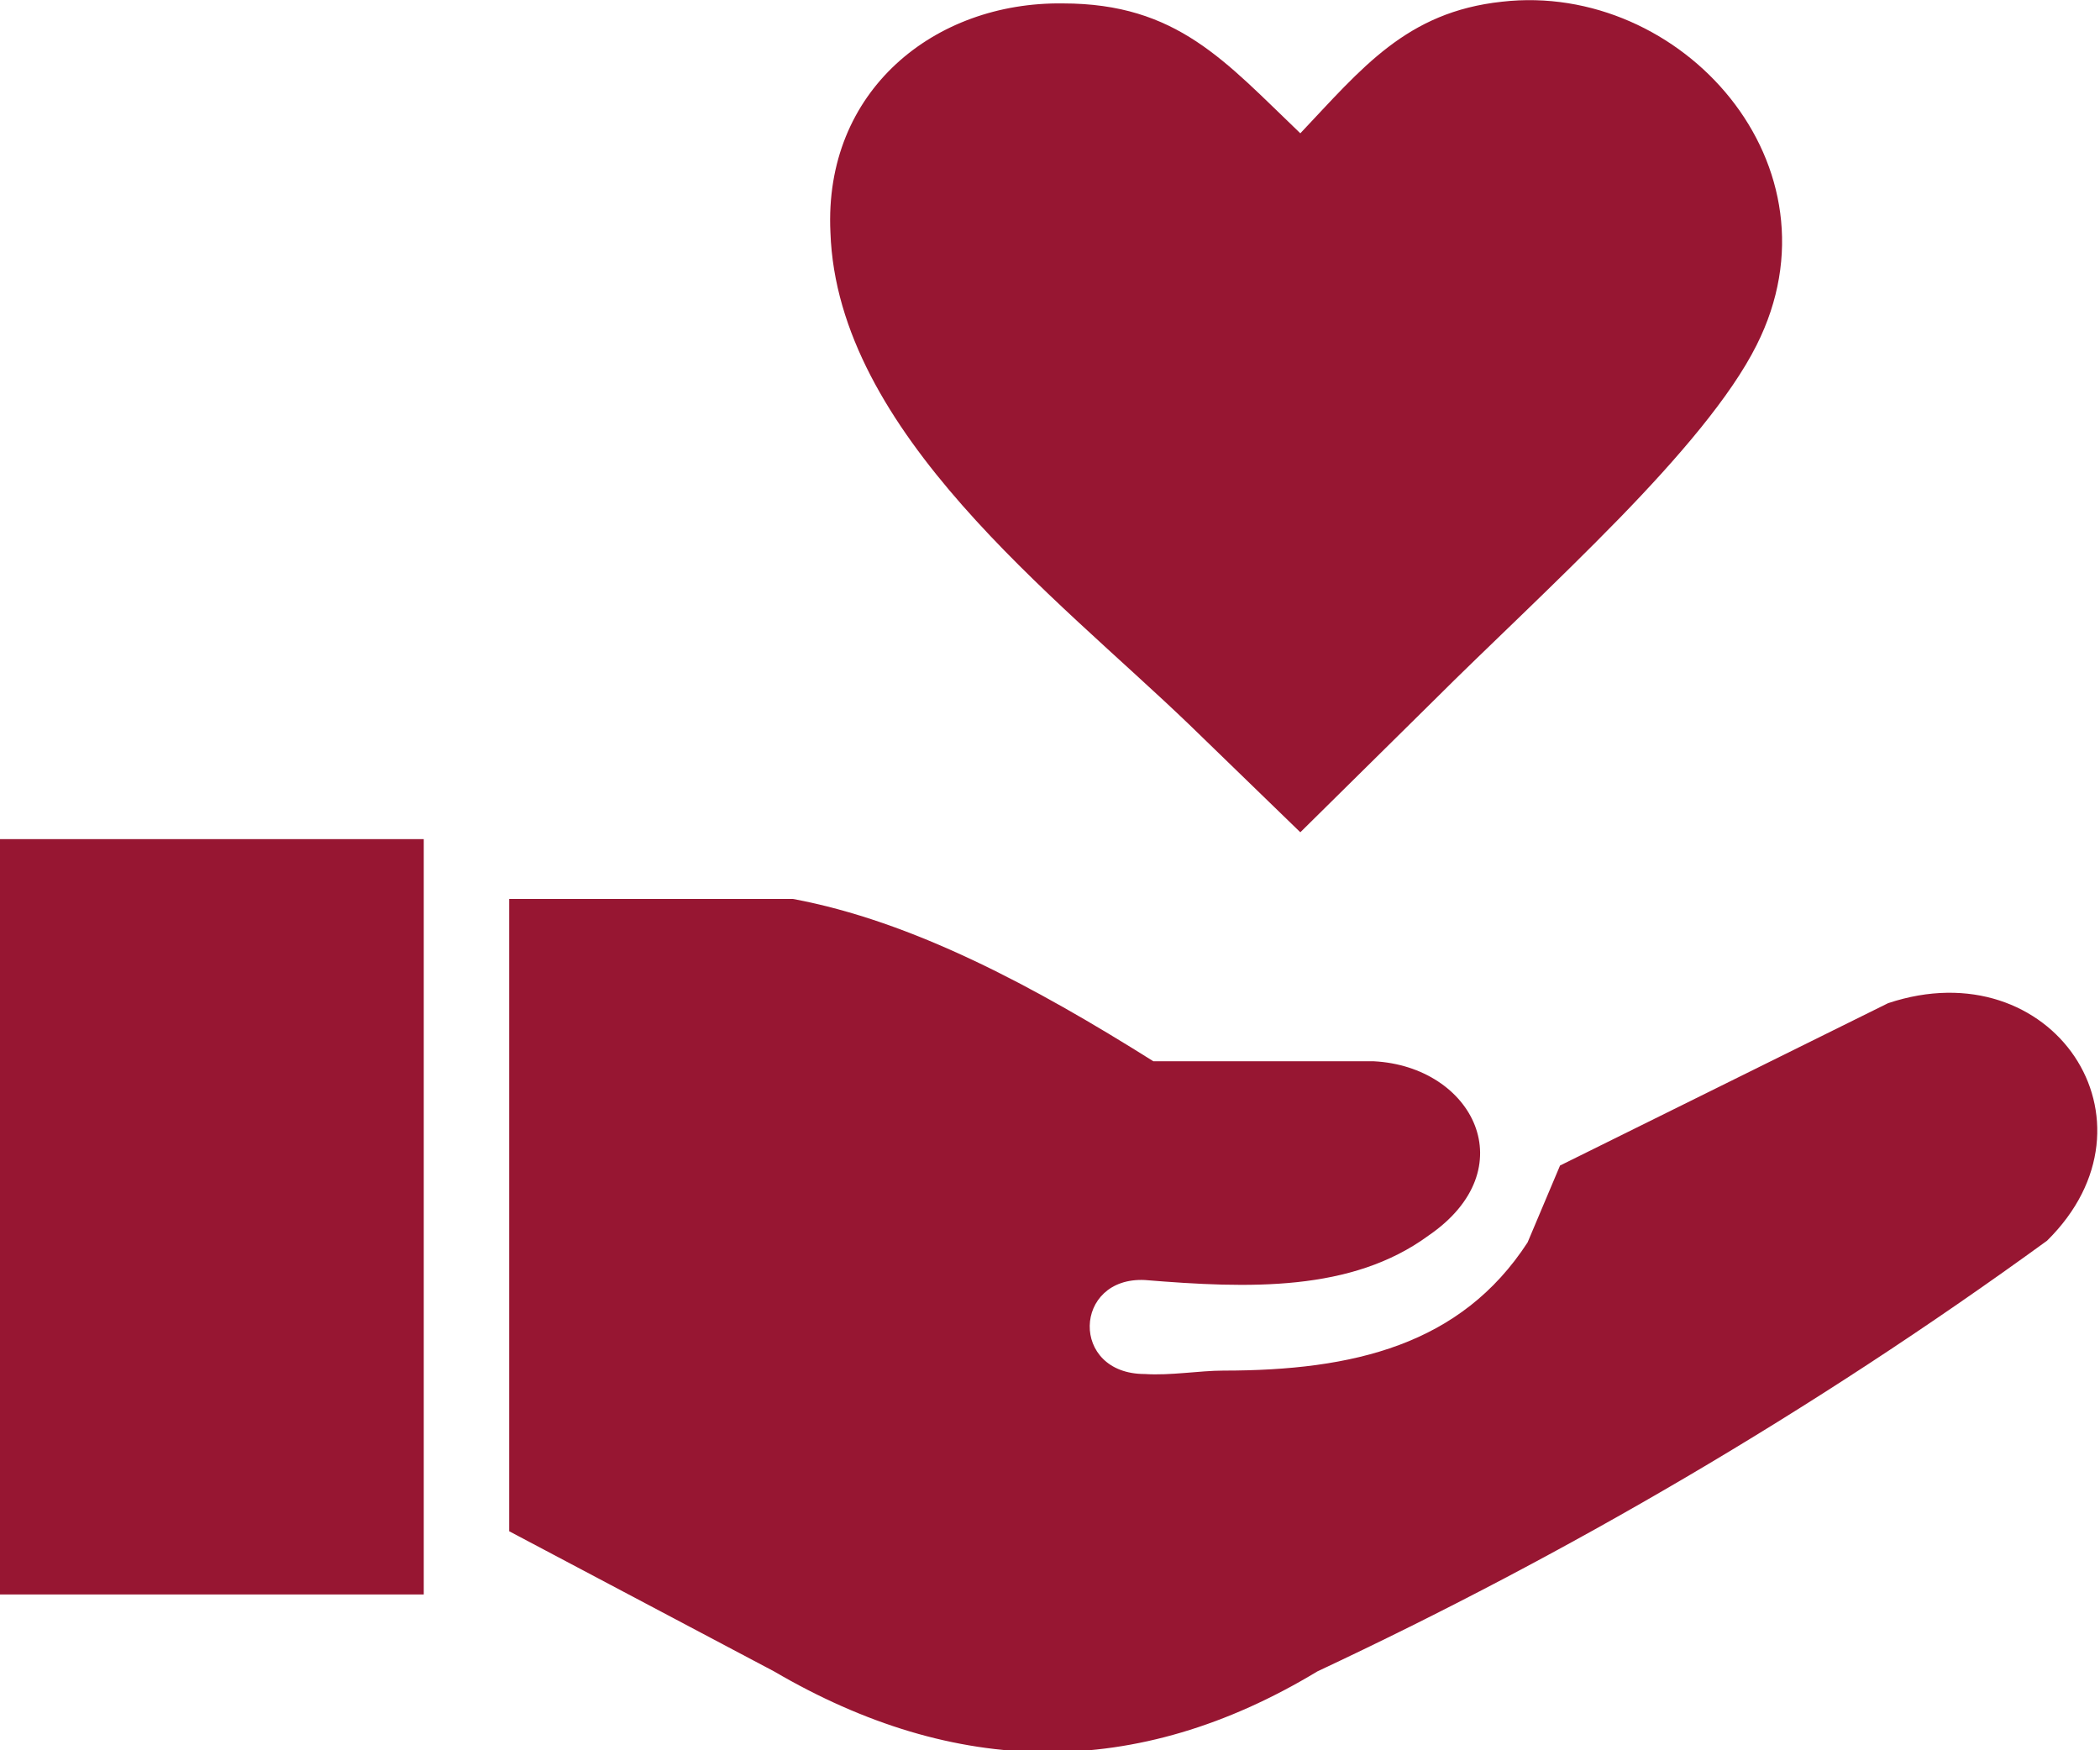
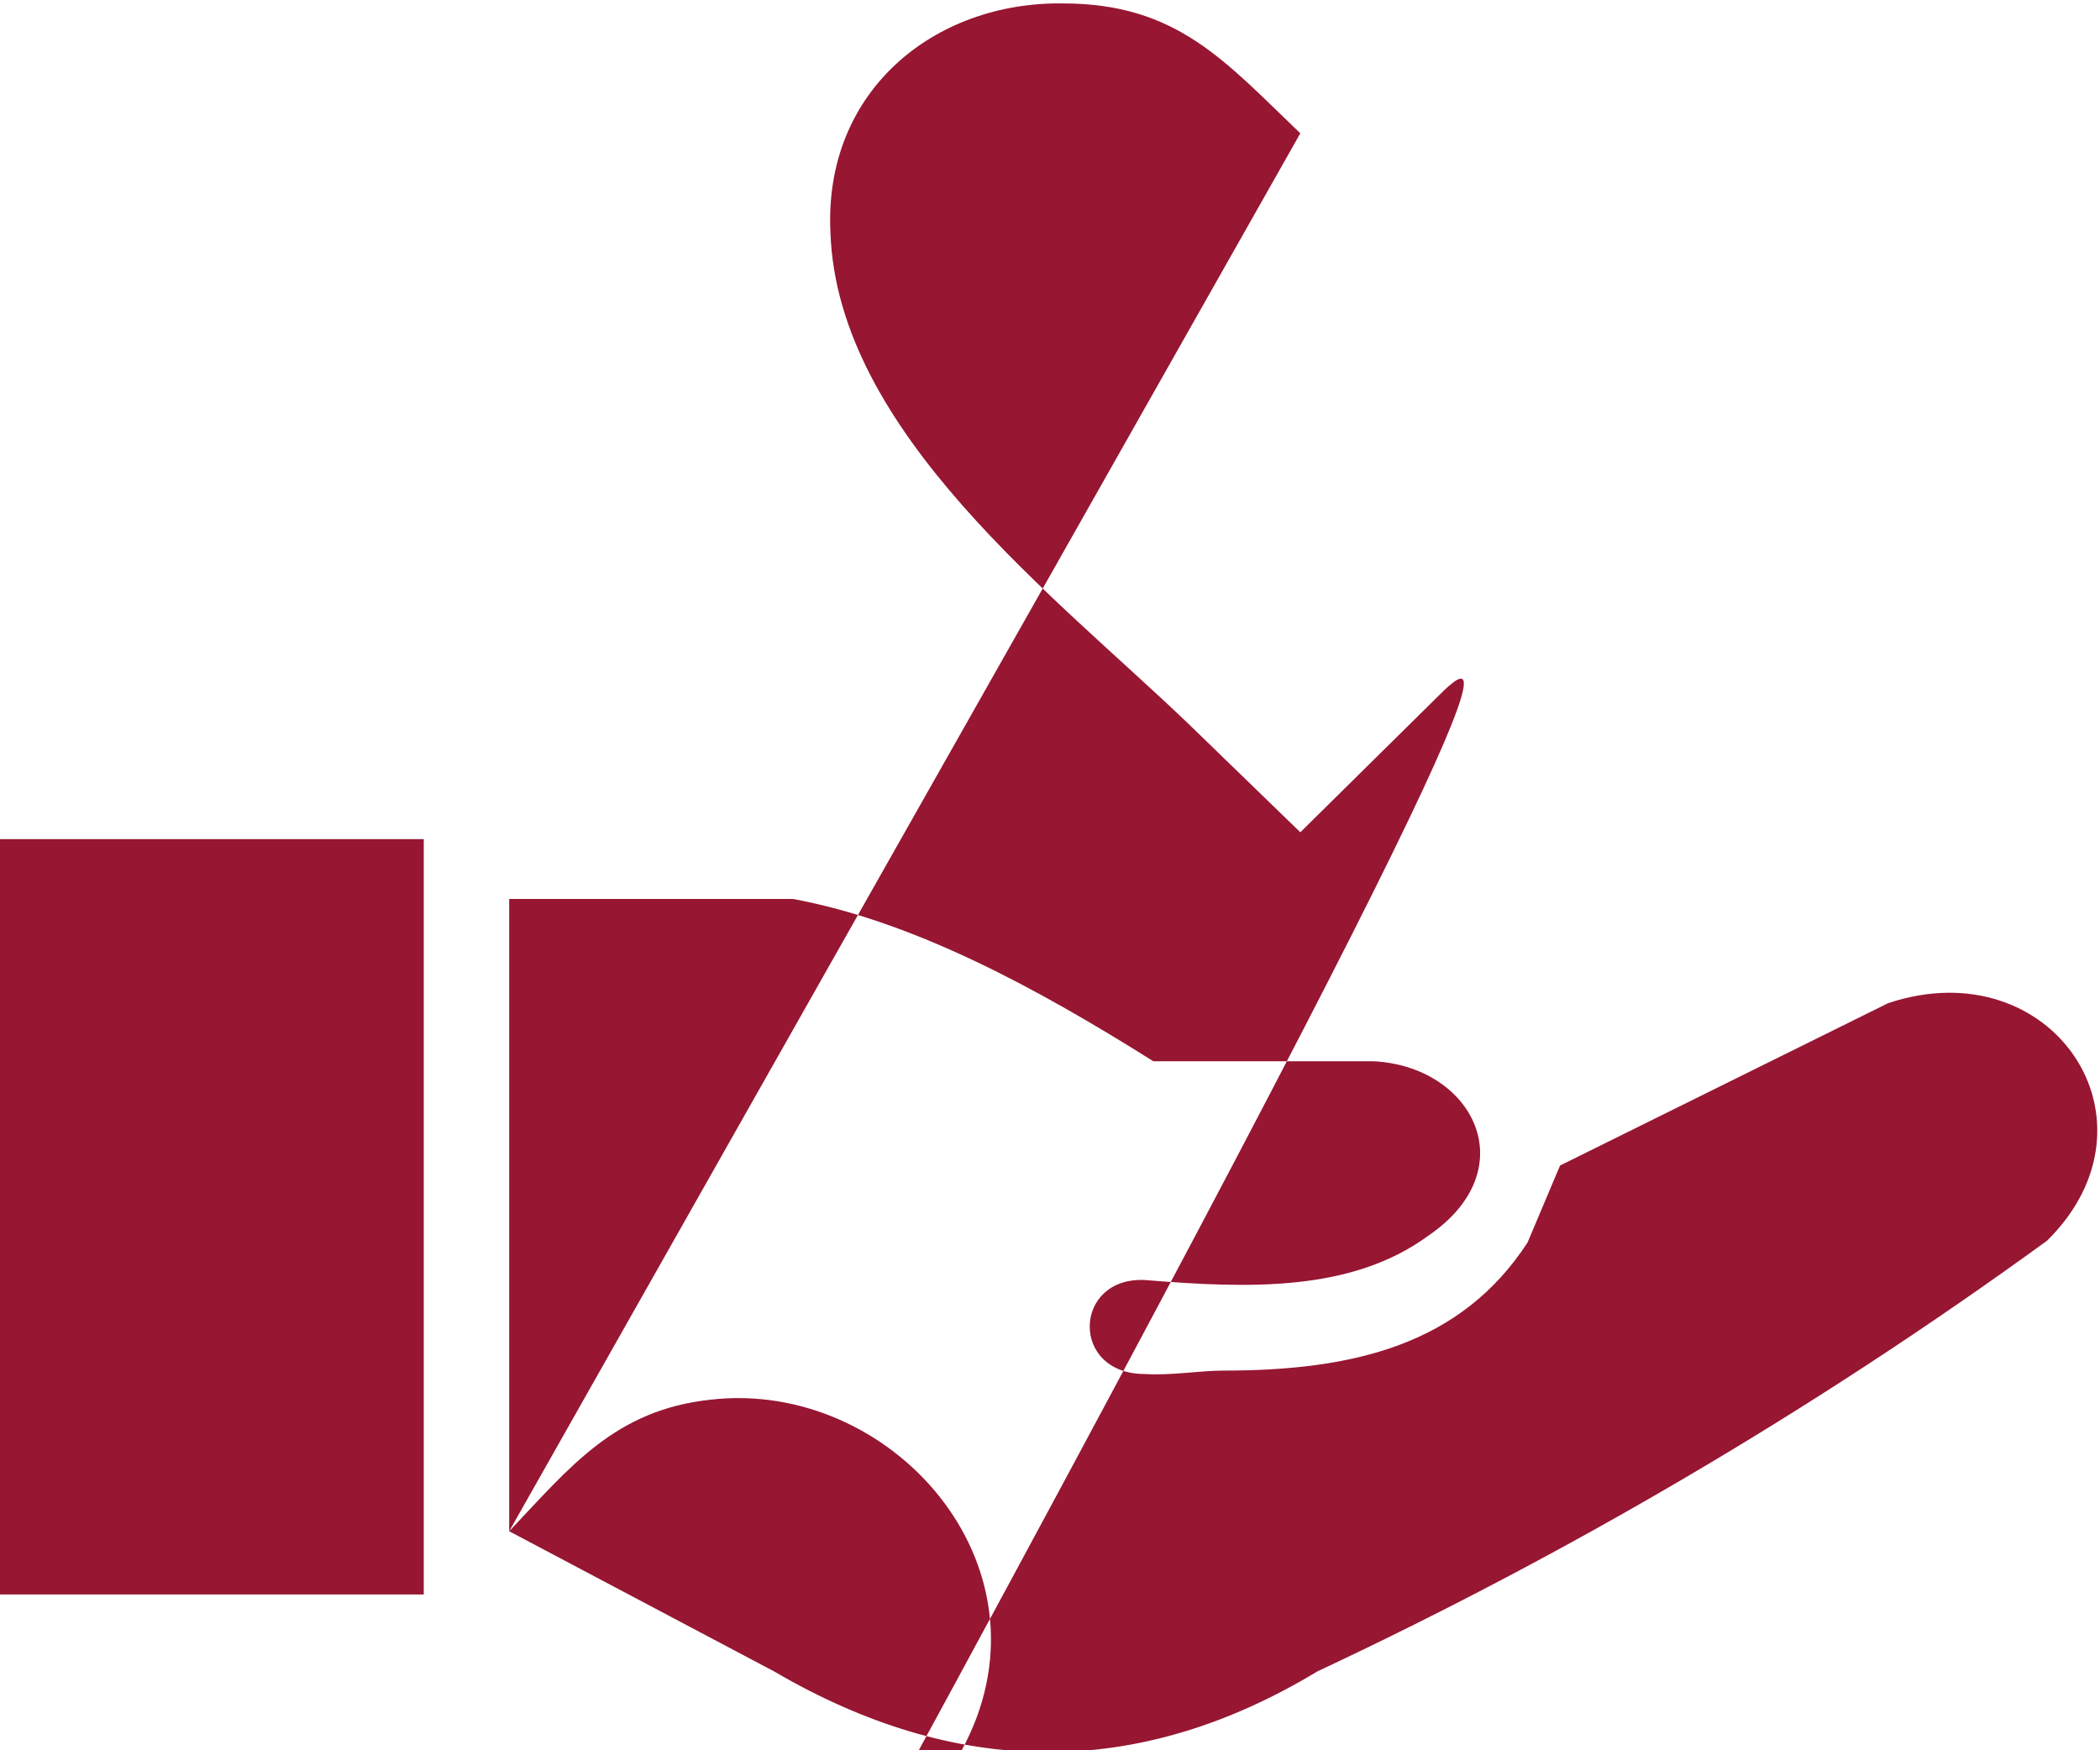
<svg xmlns="http://www.w3.org/2000/svg" version="1.1" id="Layer_1" x="0px" y="0px" viewBox="0 0 122.9 102.4" style="enable-background:new 0 0 122.9 102.4;" xml:space="preserve">
  <style type="text/css">
	.st0{fill-rule:evenodd;clip-rule:evenodd;fill:#971632;}
</style>
  <g>
-     <path class="st0" d="M29.8,89.6V52.6h16.6c7,1.3,14.1,5.1,21.1,9.5h12.9c5.8,0.3,8.9,6.3,3.2,10.2c-4.5,3.3-10.5,3.1-16.6,2.6   c-4.2-0.2-4.4,5.5,0,5.5c1.5,0.1,3.2-0.2,4.6-0.2c7.6,0,13.9-1.5,17.8-7.5l1.9-4.5l19.2-9.5c9.6-3.2,16.4,6.9,9.3,13.9   c-13.9,10.1-28.2,18.4-42.7,25.2c-10.6,6.4-21.2,6.2-31.8,0L29.8,89.6L29.8,89.6z M76.1,7.8c3.6-3.8,6.2-7.1,11.8-7.7   c10.5-1.2,20.2,9.6,14.9,20.1c-1.5,3-4.6,6.6-8,10.1C91,34.2,86.9,38,84,40.9l-7.9,7.8l-6.5-6.3c-7.8-7.5-20.6-17.1-21-28.8   C48.2,5.3,54.7,0.1,62.2,0.2C68.9,0.2,71.7,3.6,76.1,7.8L76.1,7.8L76.1,7.8z M0,49.1h24.8v44.2H0V49.1L0,49.1z" />
+     <path class="st0" d="M29.8,89.6V52.6h16.6c7,1.3,14.1,5.1,21.1,9.5h12.9c5.8,0.3,8.9,6.3,3.2,10.2c-4.5,3.3-10.5,3.1-16.6,2.6   c-4.2-0.2-4.4,5.5,0,5.5c1.5,0.1,3.2-0.2,4.6-0.2c7.6,0,13.9-1.5,17.8-7.5l1.9-4.5l19.2-9.5c9.6-3.2,16.4,6.9,9.3,13.9   c-13.9,10.1-28.2,18.4-42.7,25.2c-10.6,6.4-21.2,6.2-31.8,0L29.8,89.6L29.8,89.6z c3.6-3.8,6.2-7.1,11.8-7.7   c10.5-1.2,20.2,9.6,14.9,20.1c-1.5,3-4.6,6.6-8,10.1C91,34.2,86.9,38,84,40.9l-7.9,7.8l-6.5-6.3c-7.8-7.5-20.6-17.1-21-28.8   C48.2,5.3,54.7,0.1,62.2,0.2C68.9,0.2,71.7,3.6,76.1,7.8L76.1,7.8L76.1,7.8z M0,49.1h24.8v44.2H0V49.1L0,49.1z" />
  </g>
</svg>